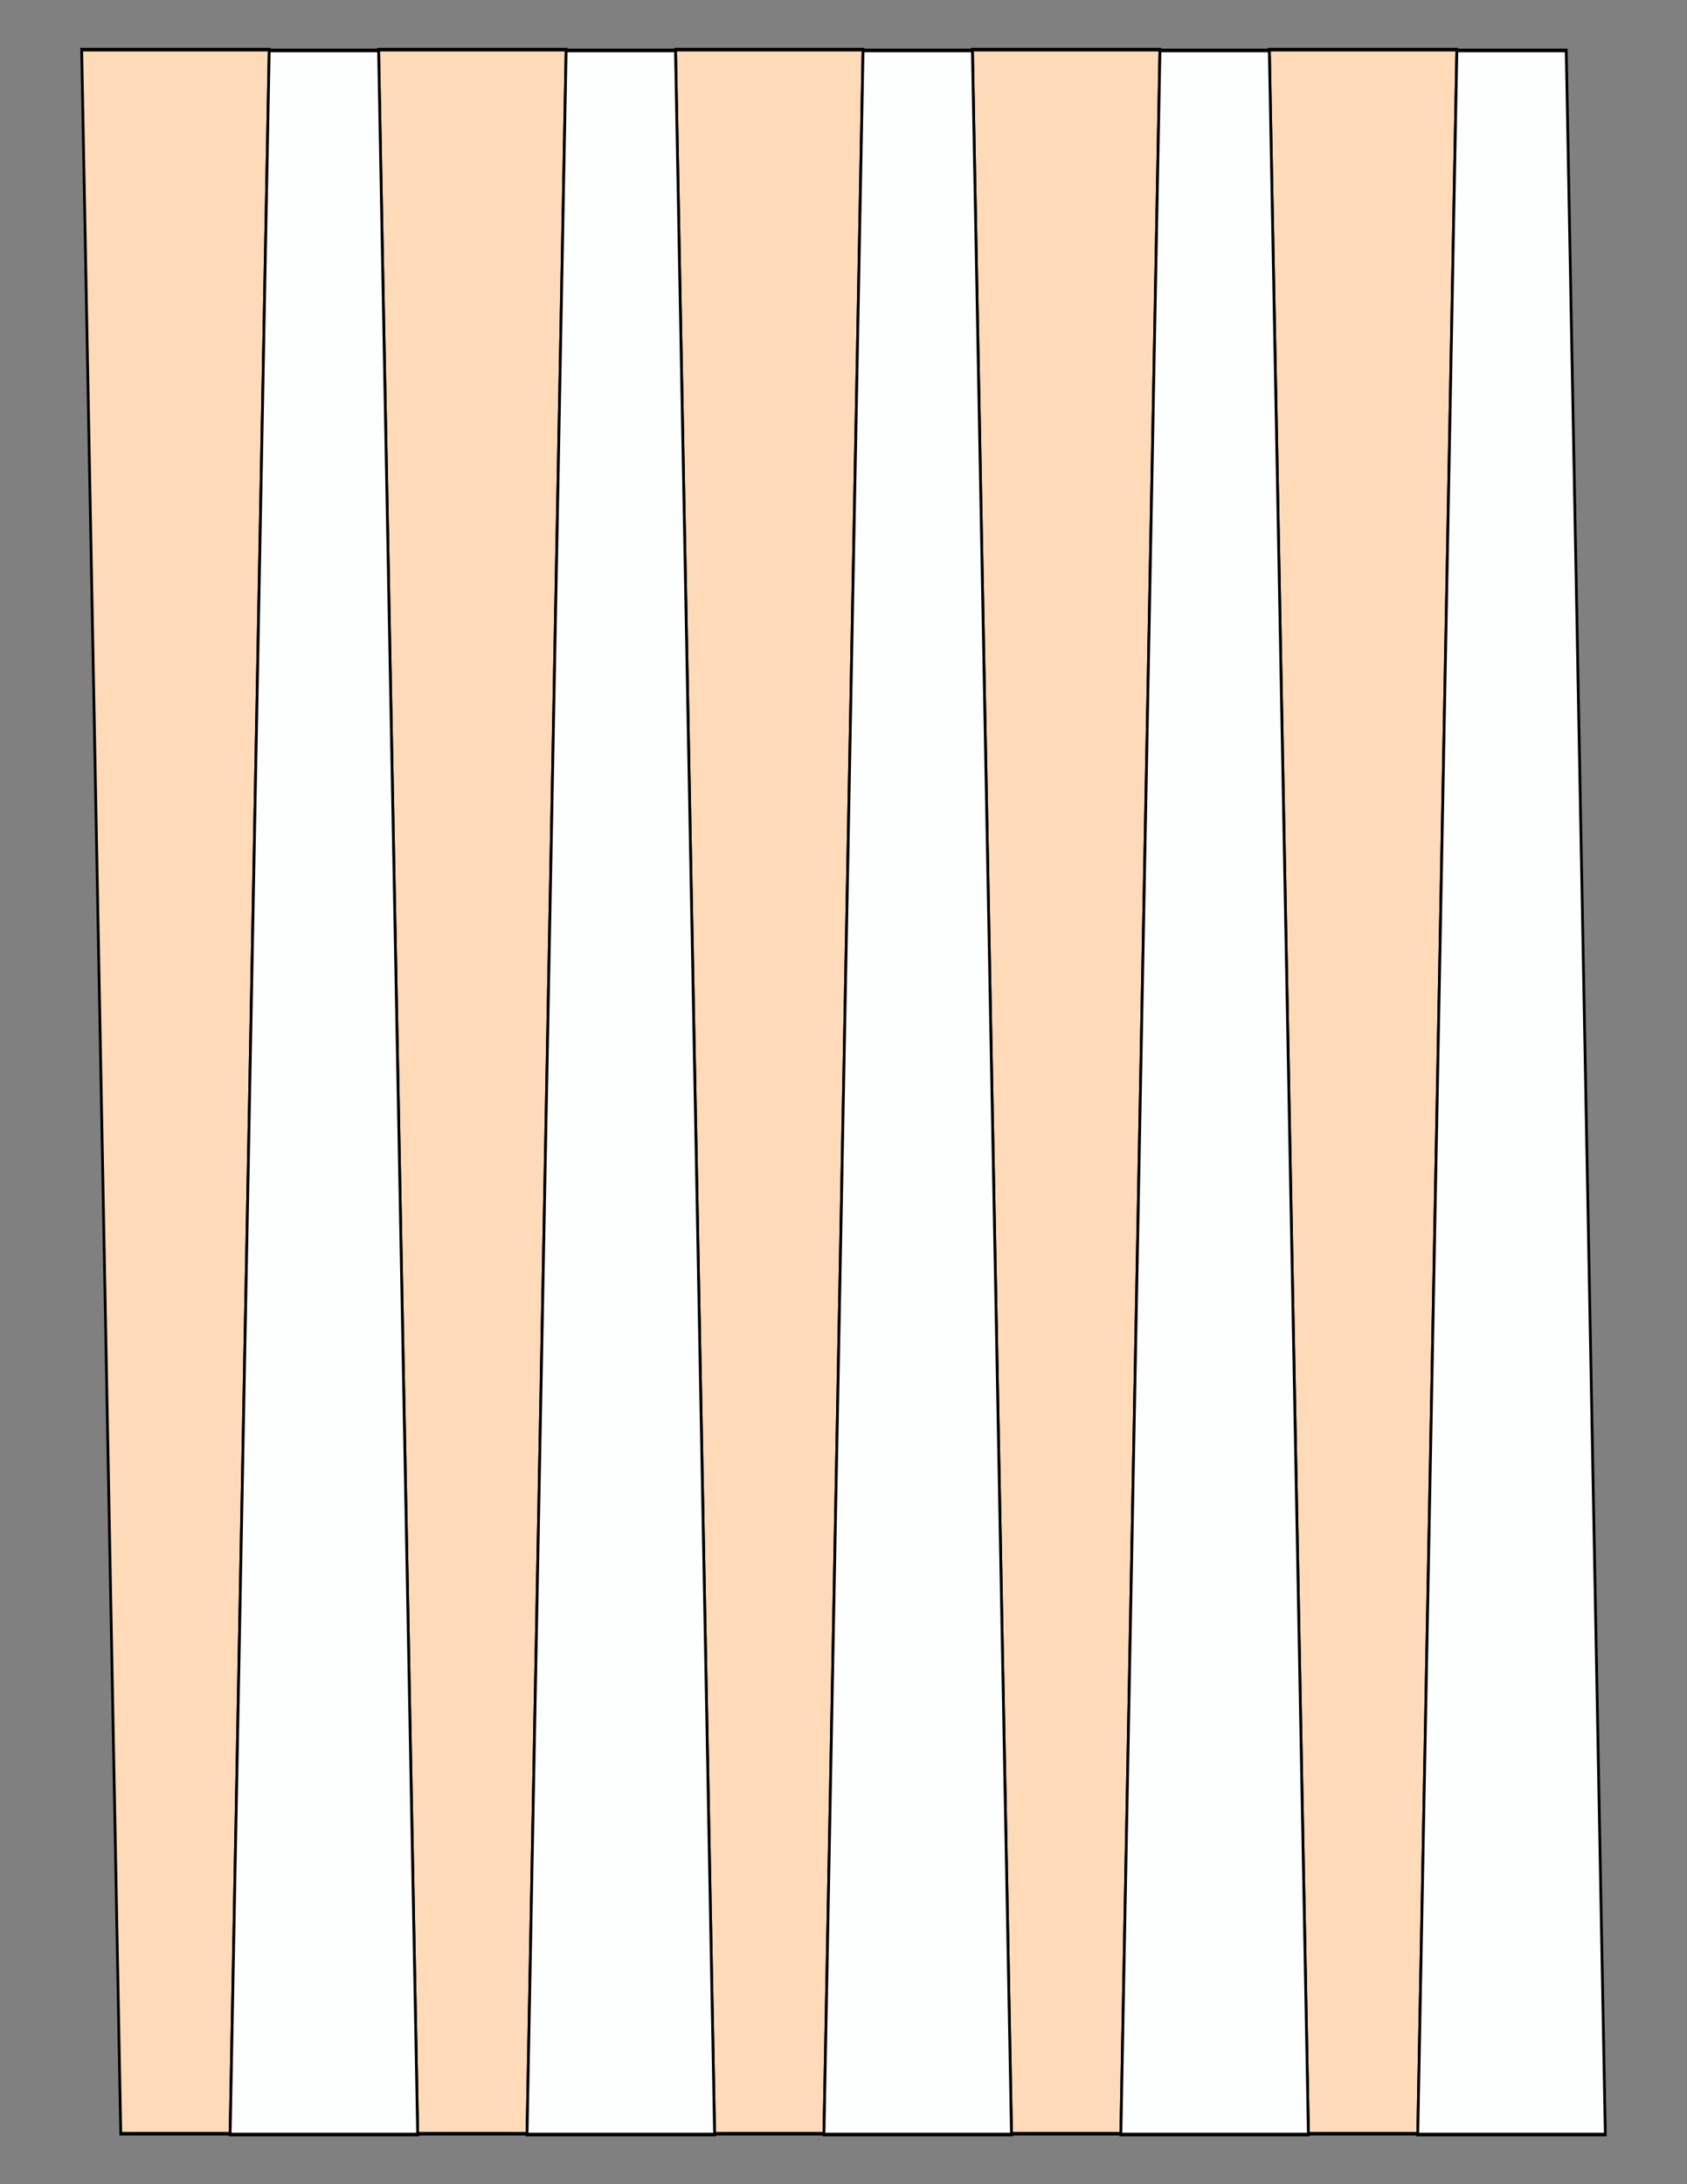
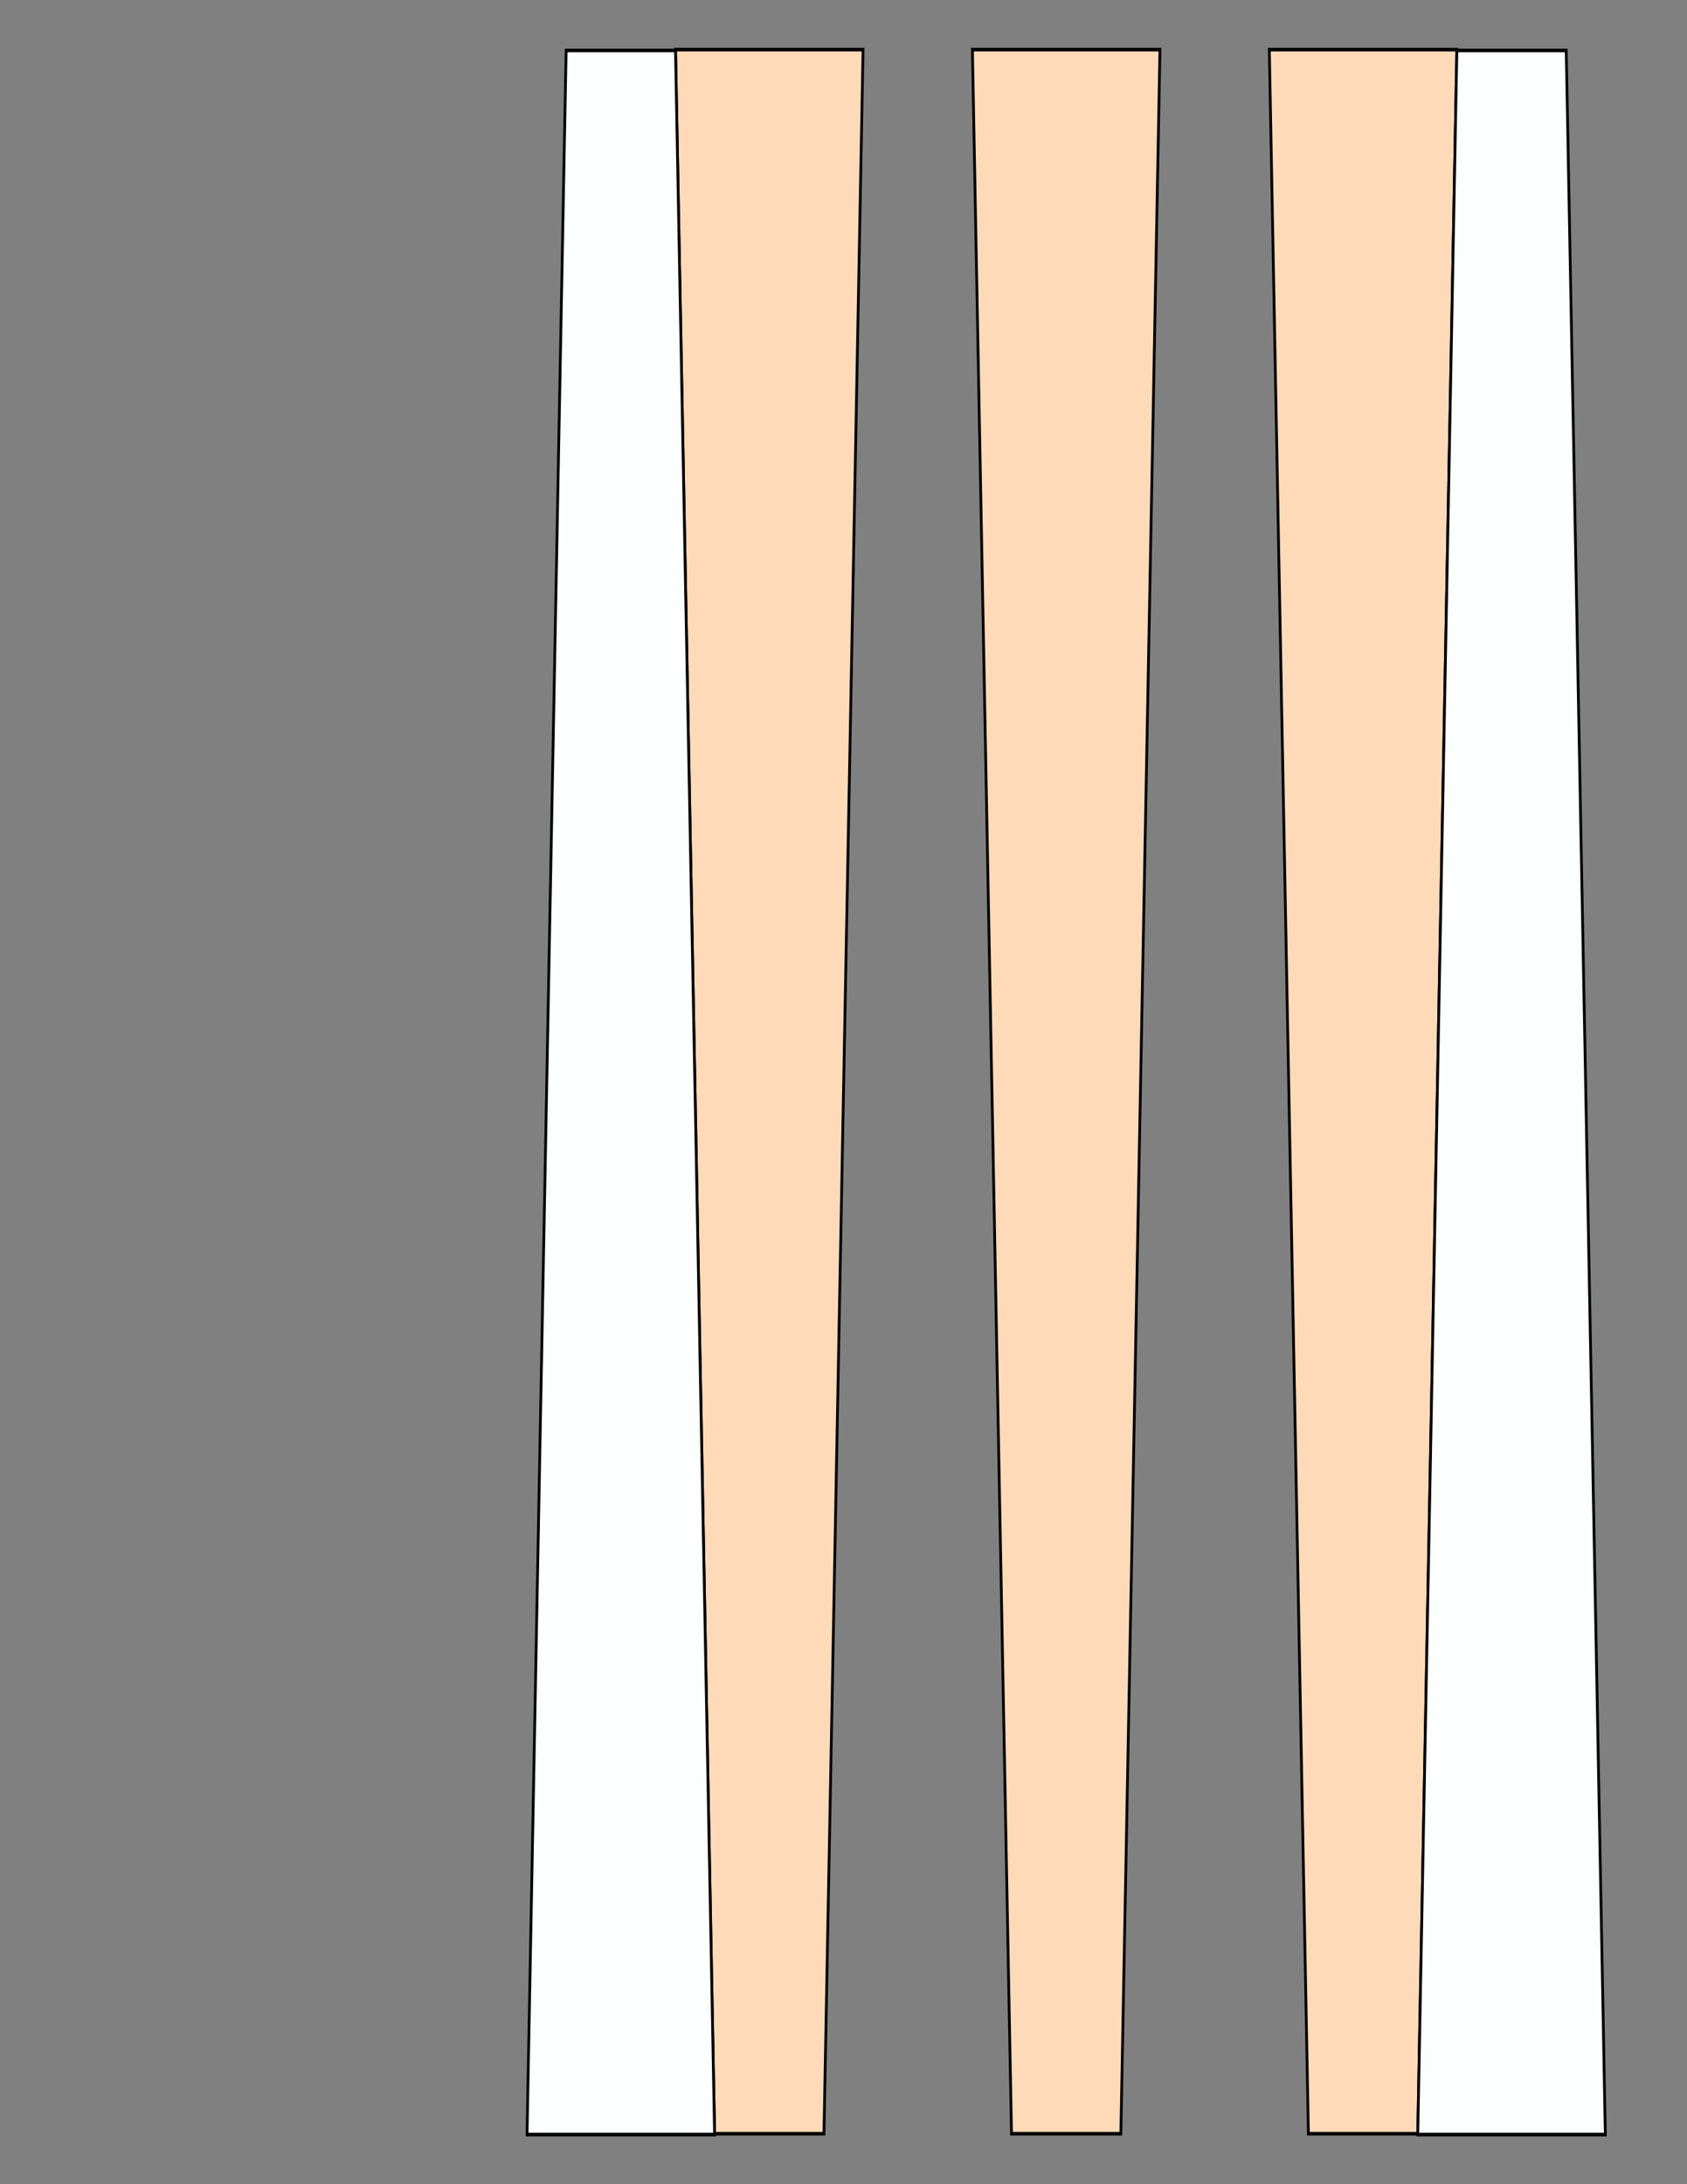
<svg xmlns="http://www.w3.org/2000/svg" version="1.1" x="0" y="0" width="8.5in" height="11in" viewBox="0 0 612 792">
  <rect x="0" y="0" width="612" height="792" fill="#808080" stroke="none" />
  <g>
-     <path stroke="#000000" fill="#ffdab9" transform="matrix(0 1.312 -1 0 459.648 -5.625)" d="M 594,376.164 L 18,361.98 18,430.02 594,415.836 594,376.164 Z" />
-     <path stroke="#000000" fill="#ffdab9" transform="matrix(0 1.312 -1 0 567.36 -5.625)" d="M 594,376.164 L 18,361.98 18,430.02 594,415.836 594,376.164 Z" />
    <path stroke="#000000" fill="#ffdab9" transform="matrix(0 1.312 -1 0 675.072 -5.625)" d="M 594,376.164 L 18,361.98 18,430.02 594,415.836 594,376.164 Z" />
    <path stroke="#000000" fill="#ffdab9" transform="matrix(0 1.312 -1 0 782.784 -5.625)" d="M 594,376.164 L 18,361.98 18,430.02 594,415.836 594,376.164 Z" />
    <path stroke="#000000" fill="#ffdab9" transform="matrix(0 1.312 -1 0 890.496 -5.625)" d="M 594,376.164 L 18,361.98 18,430.02 594,415.836 594,376.164 Z" />
-     <path stroke="#000000" fill="#fdfffe" transform="matrix(0 -1.312 -1 0 513.504 797.625)" d="M 594,376.164 L 18,361.98 18,430.02 594,415.836 594,376.164 Z" />
+     <path stroke="#000000" fill="#fdfffe" transform="matrix(0 -1.312 -1 0 513.504 797.625)" d="M 594,376.164 Z" />
    <path stroke="#000000" fill="#fdfffe" transform="matrix(0 -1.312 -1 0 621.216 797.625)" d="M 594,376.164 L 18,361.98 18,430.02 594,415.836 594,376.164 Z" />
-     <path stroke="#000000" fill="#fdfffe" transform="matrix(0 -1.312 -1 0 728.928 797.625)" d="M 594,376.164 L 18,361.98 18,430.02 594,415.836 594,376.164 Z" />
-     <path stroke="#000000" fill="#fdfffe" transform="matrix(0 -1.312 -1 0 836.64 797.625)" d="M 594,376.164 L 18,361.98 18,430.02 594,415.836 594,376.164 Z" />
    <path stroke="#000000" fill="#fdfffe" transform="matrix(0 -1.312 -1 0 944.352 797.625)" d="M 594,376.164 L 18,361.98 18,430.02 594,415.836 594,376.164 Z" />
  </g>
</svg>